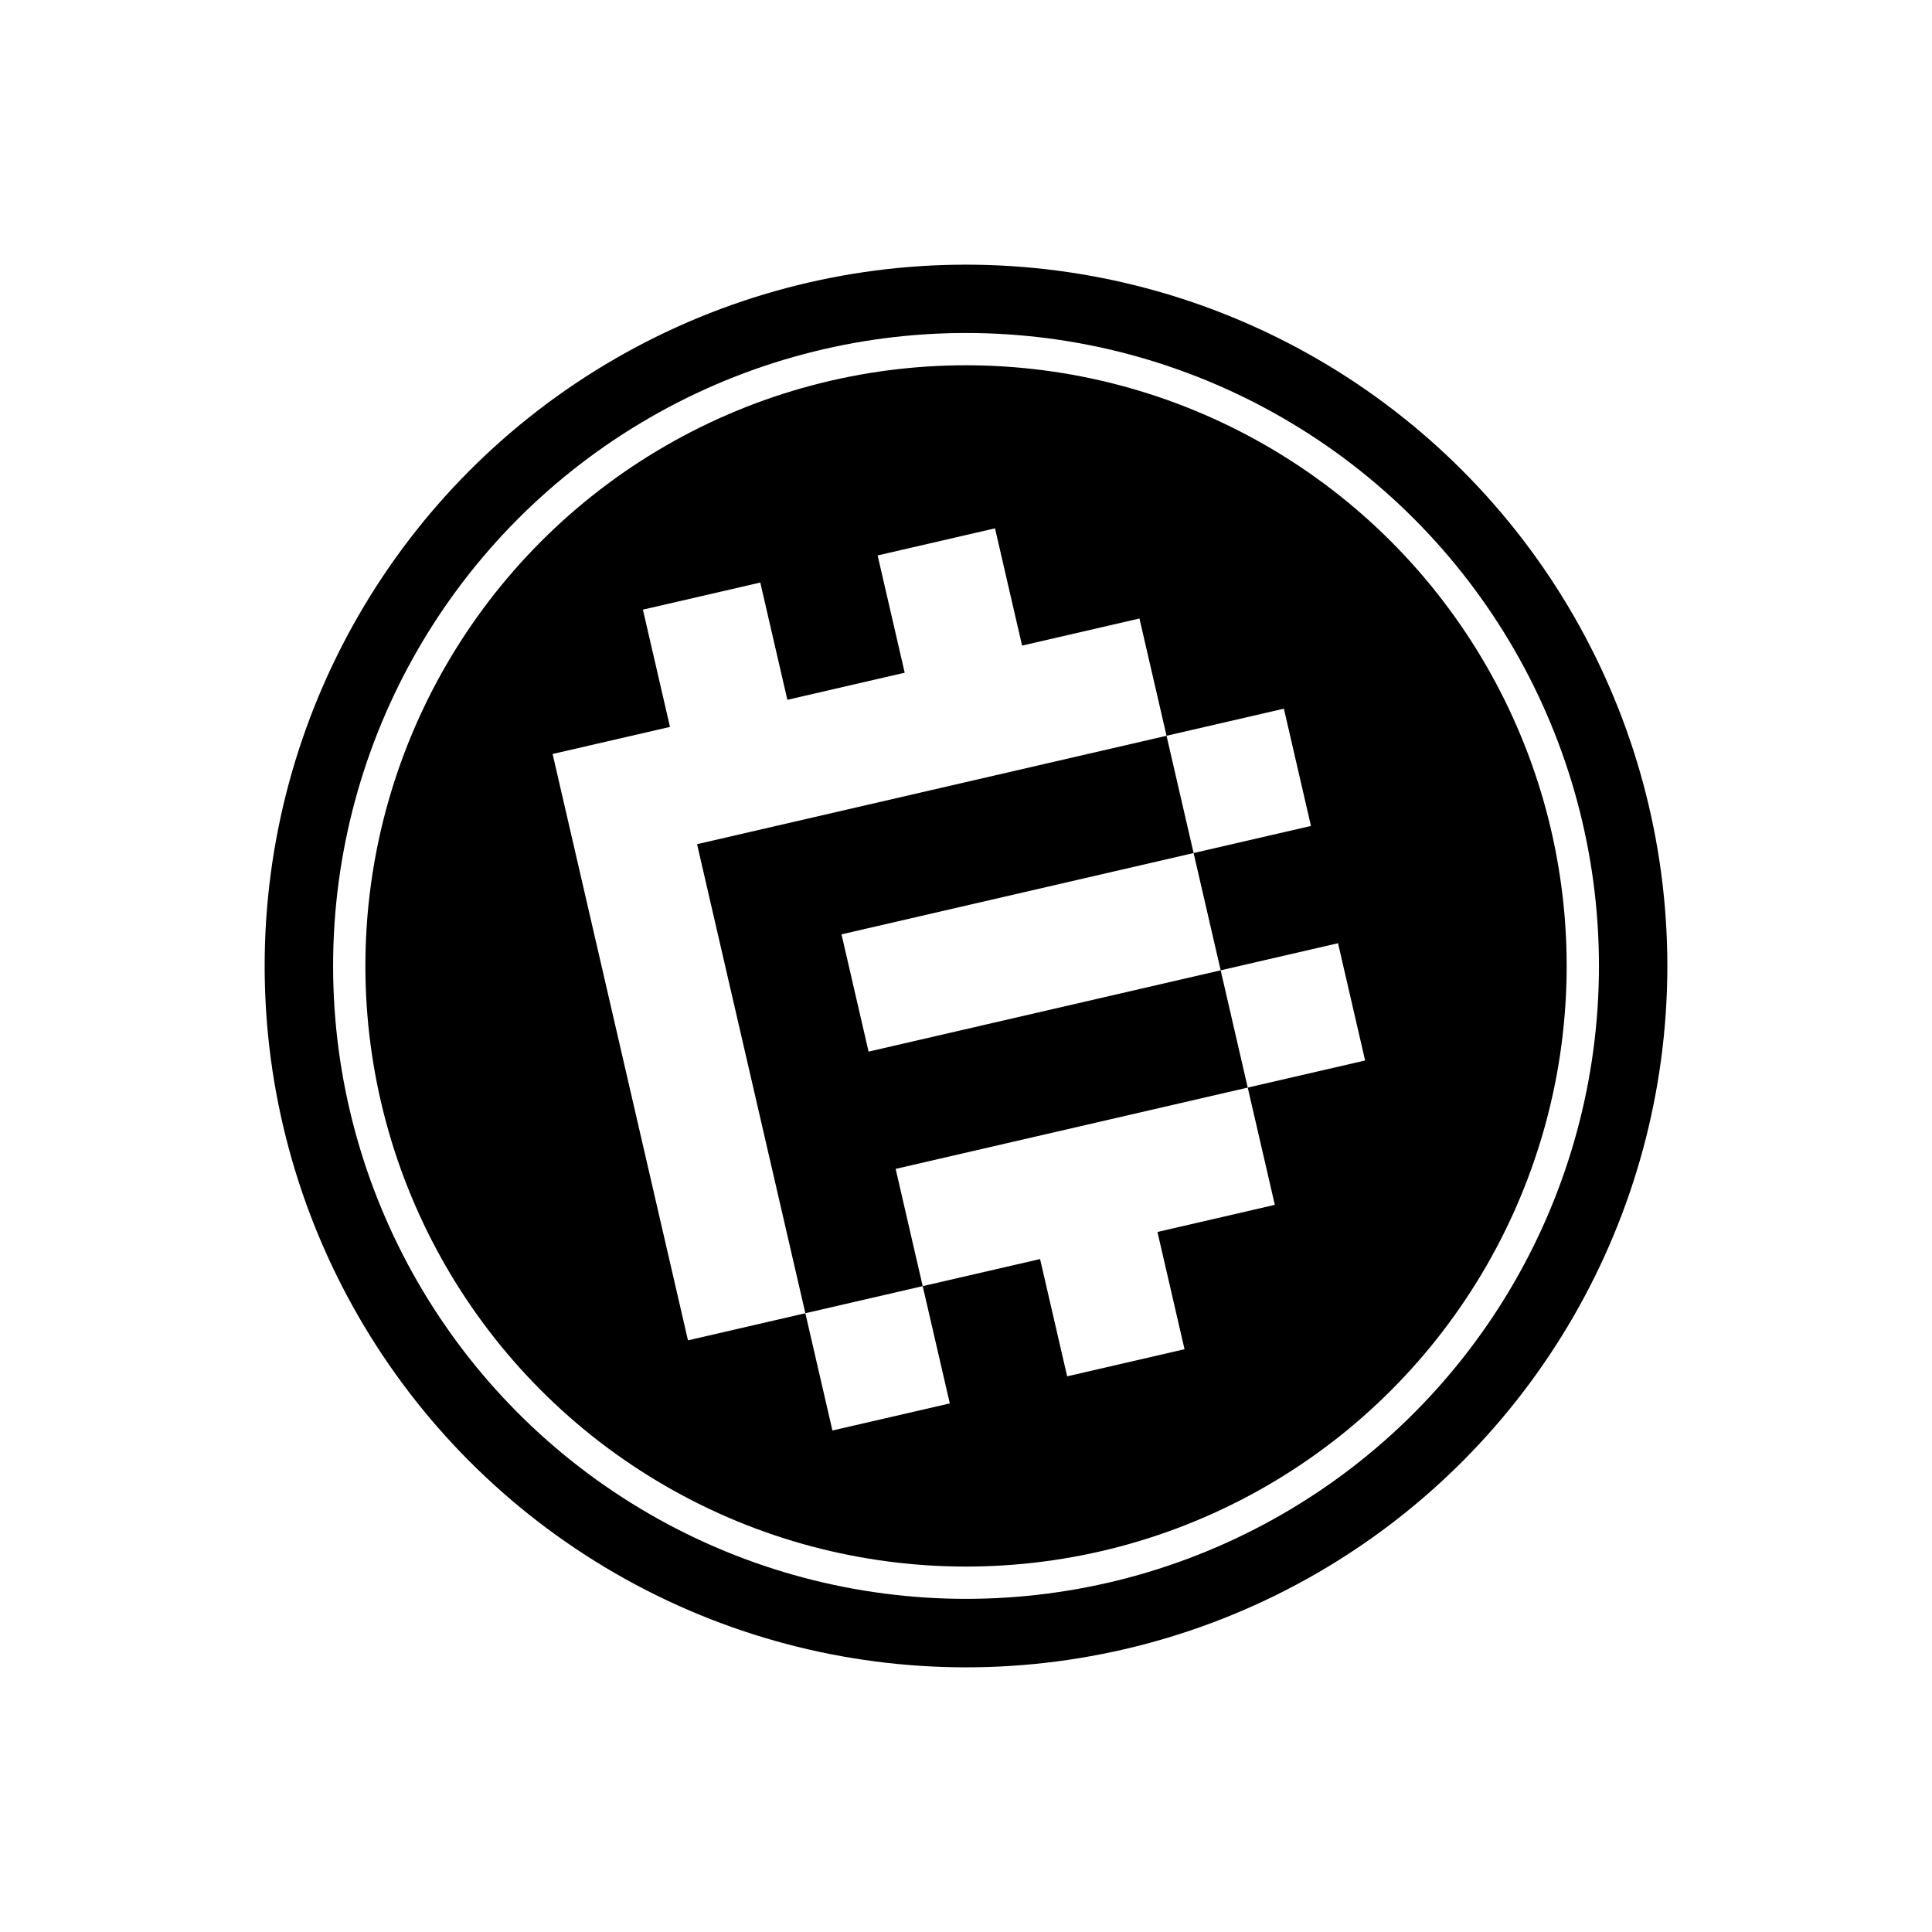
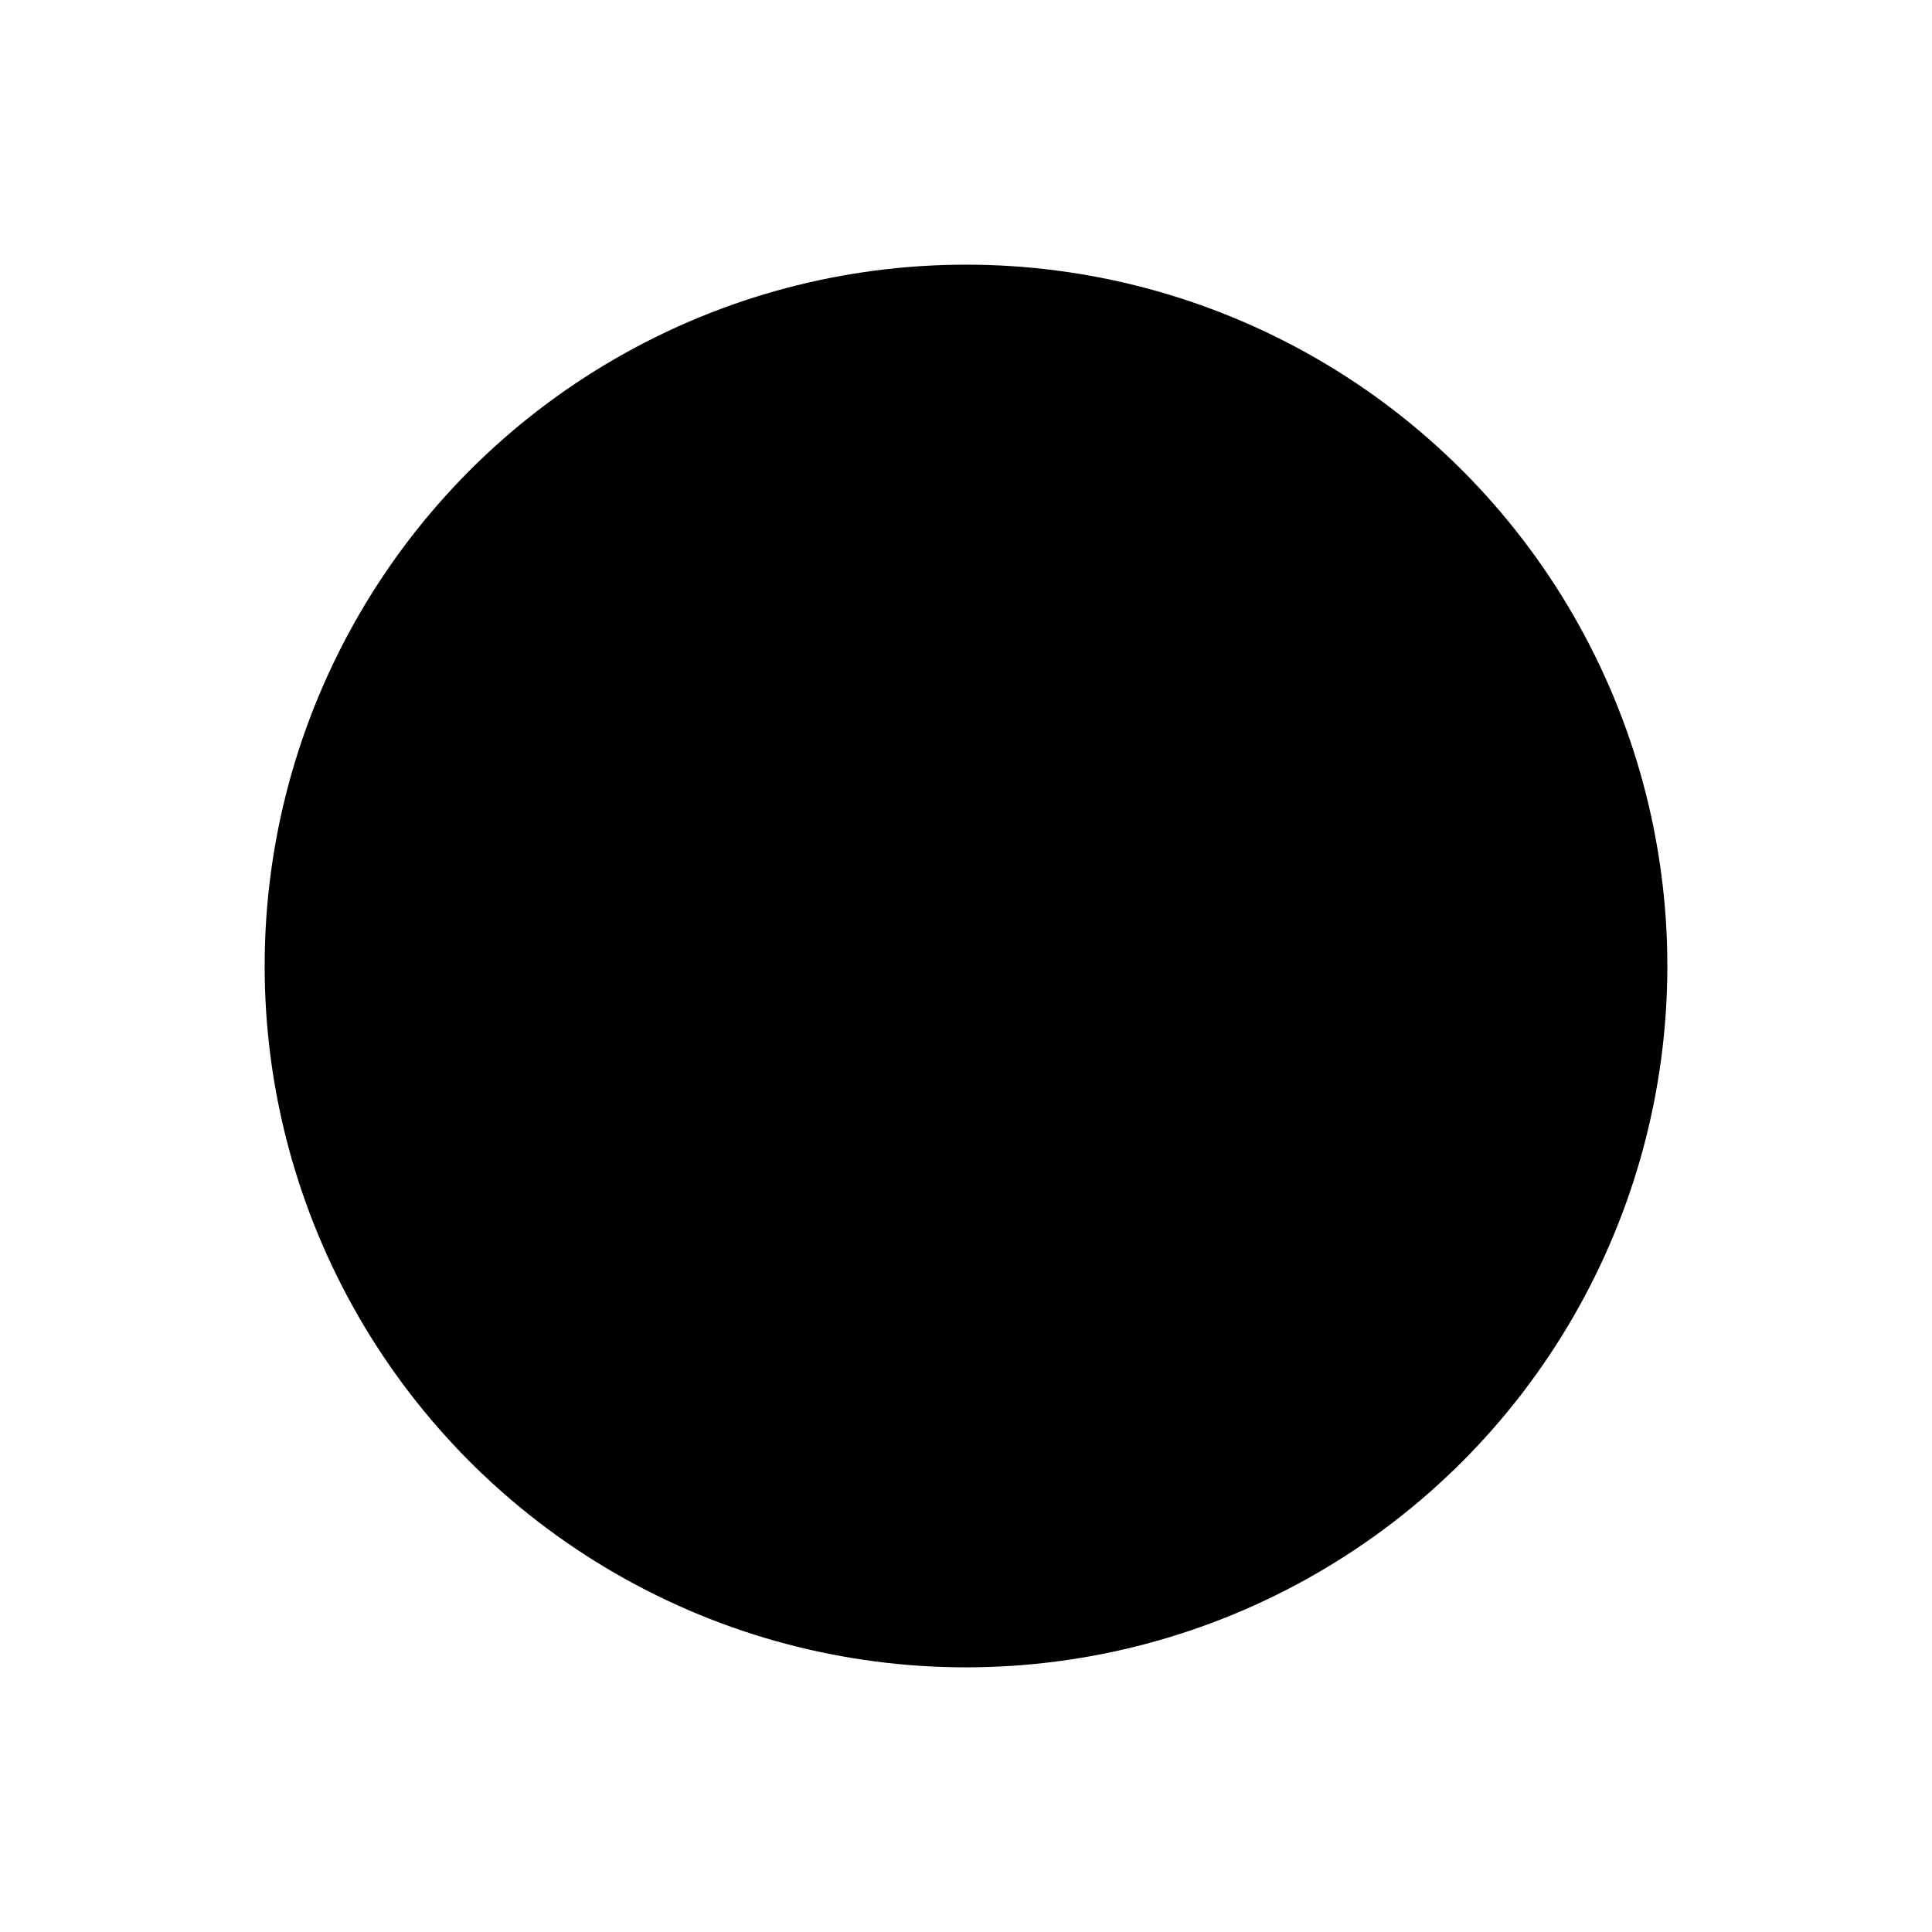
<svg xmlns="http://www.w3.org/2000/svg" width="73" height="73" viewBox="0 0 73 73" fill="none">
  <g filter="url(#filter0_d_6059_4794)">
    <circle cx="36.5" cy="31.5" r="26.5" fill="black" />
-     <circle cx="36.501" cy="31.497" r="23.305" fill="black" stroke="white" stroke-width="1.22" />
-     <path fill-rule="evenodd" clip-rule="evenodd" d="M33.161 15.987L37.596 14.963L38.619 19.394L43.054 18.37L44.077 22.801L39.642 23.825L35.207 24.849L30.773 25.873L26.338 26.897L27.361 31.328L28.384 35.758L29.407 40.189L30.43 44.62L25.995 45.644L24.972 41.213L23.949 36.782L22.926 32.351L21.903 27.921L20.88 23.489L25.315 22.466L24.292 18.035L28.727 17.011L29.75 21.442L34.184 20.418L33.161 15.987ZM34.864 43.596L35.888 48.027L31.453 49.051L30.43 44.62L34.864 43.596ZM47.145 36.094L48.169 40.525L43.734 41.549L44.757 45.98L40.322 47.004L39.299 42.573L34.864 43.596L33.842 39.166L38.276 38.142L42.711 37.118L47.145 36.094ZM46.123 31.663L50.557 30.639L51.58 35.07L47.145 36.094L46.123 31.663ZM45.1 27.232L46.123 31.663L41.688 32.687L37.253 33.711L32.819 34.735L31.796 30.304L36.23 29.28L40.665 28.256L45.1 27.232ZM45.1 27.232L49.534 26.208L48.511 21.777L44.077 22.801L45.1 27.232Z" fill="white" />
  </g>
  <defs>
    <filter id="filter0_d_6059_4794" x="0" y="0" width="73" height="73" filterUnits="userSpaceOnUse" color-interpolation-filters="sRGB">
      <feFlood flood-opacity="0" result="BackgroundImageFix" />
      <feColorMatrix in="SourceAlpha" type="matrix" values="0 0 0 0 0 0 0 0 0 0 0 0 0 0 0 0 0 0 127 0" result="hardAlpha" />
      <feOffset dy="5" />
      <feGaussianBlur stdDeviation="5" />
      <feComposite in2="hardAlpha" operator="out" />
      <feColorMatrix type="matrix" values="0 0 0 0 0 0 0 0 0 0 0 0 0 0 0 0 0 0 0.25 0" />
      <feBlend mode="normal" in2="BackgroundImageFix" result="effect1_dropShadow_6059_4794" />
      <feBlend mode="normal" in="SourceGraphic" in2="effect1_dropShadow_6059_4794" result="shape" />
    </filter>
  </defs>
</svg>